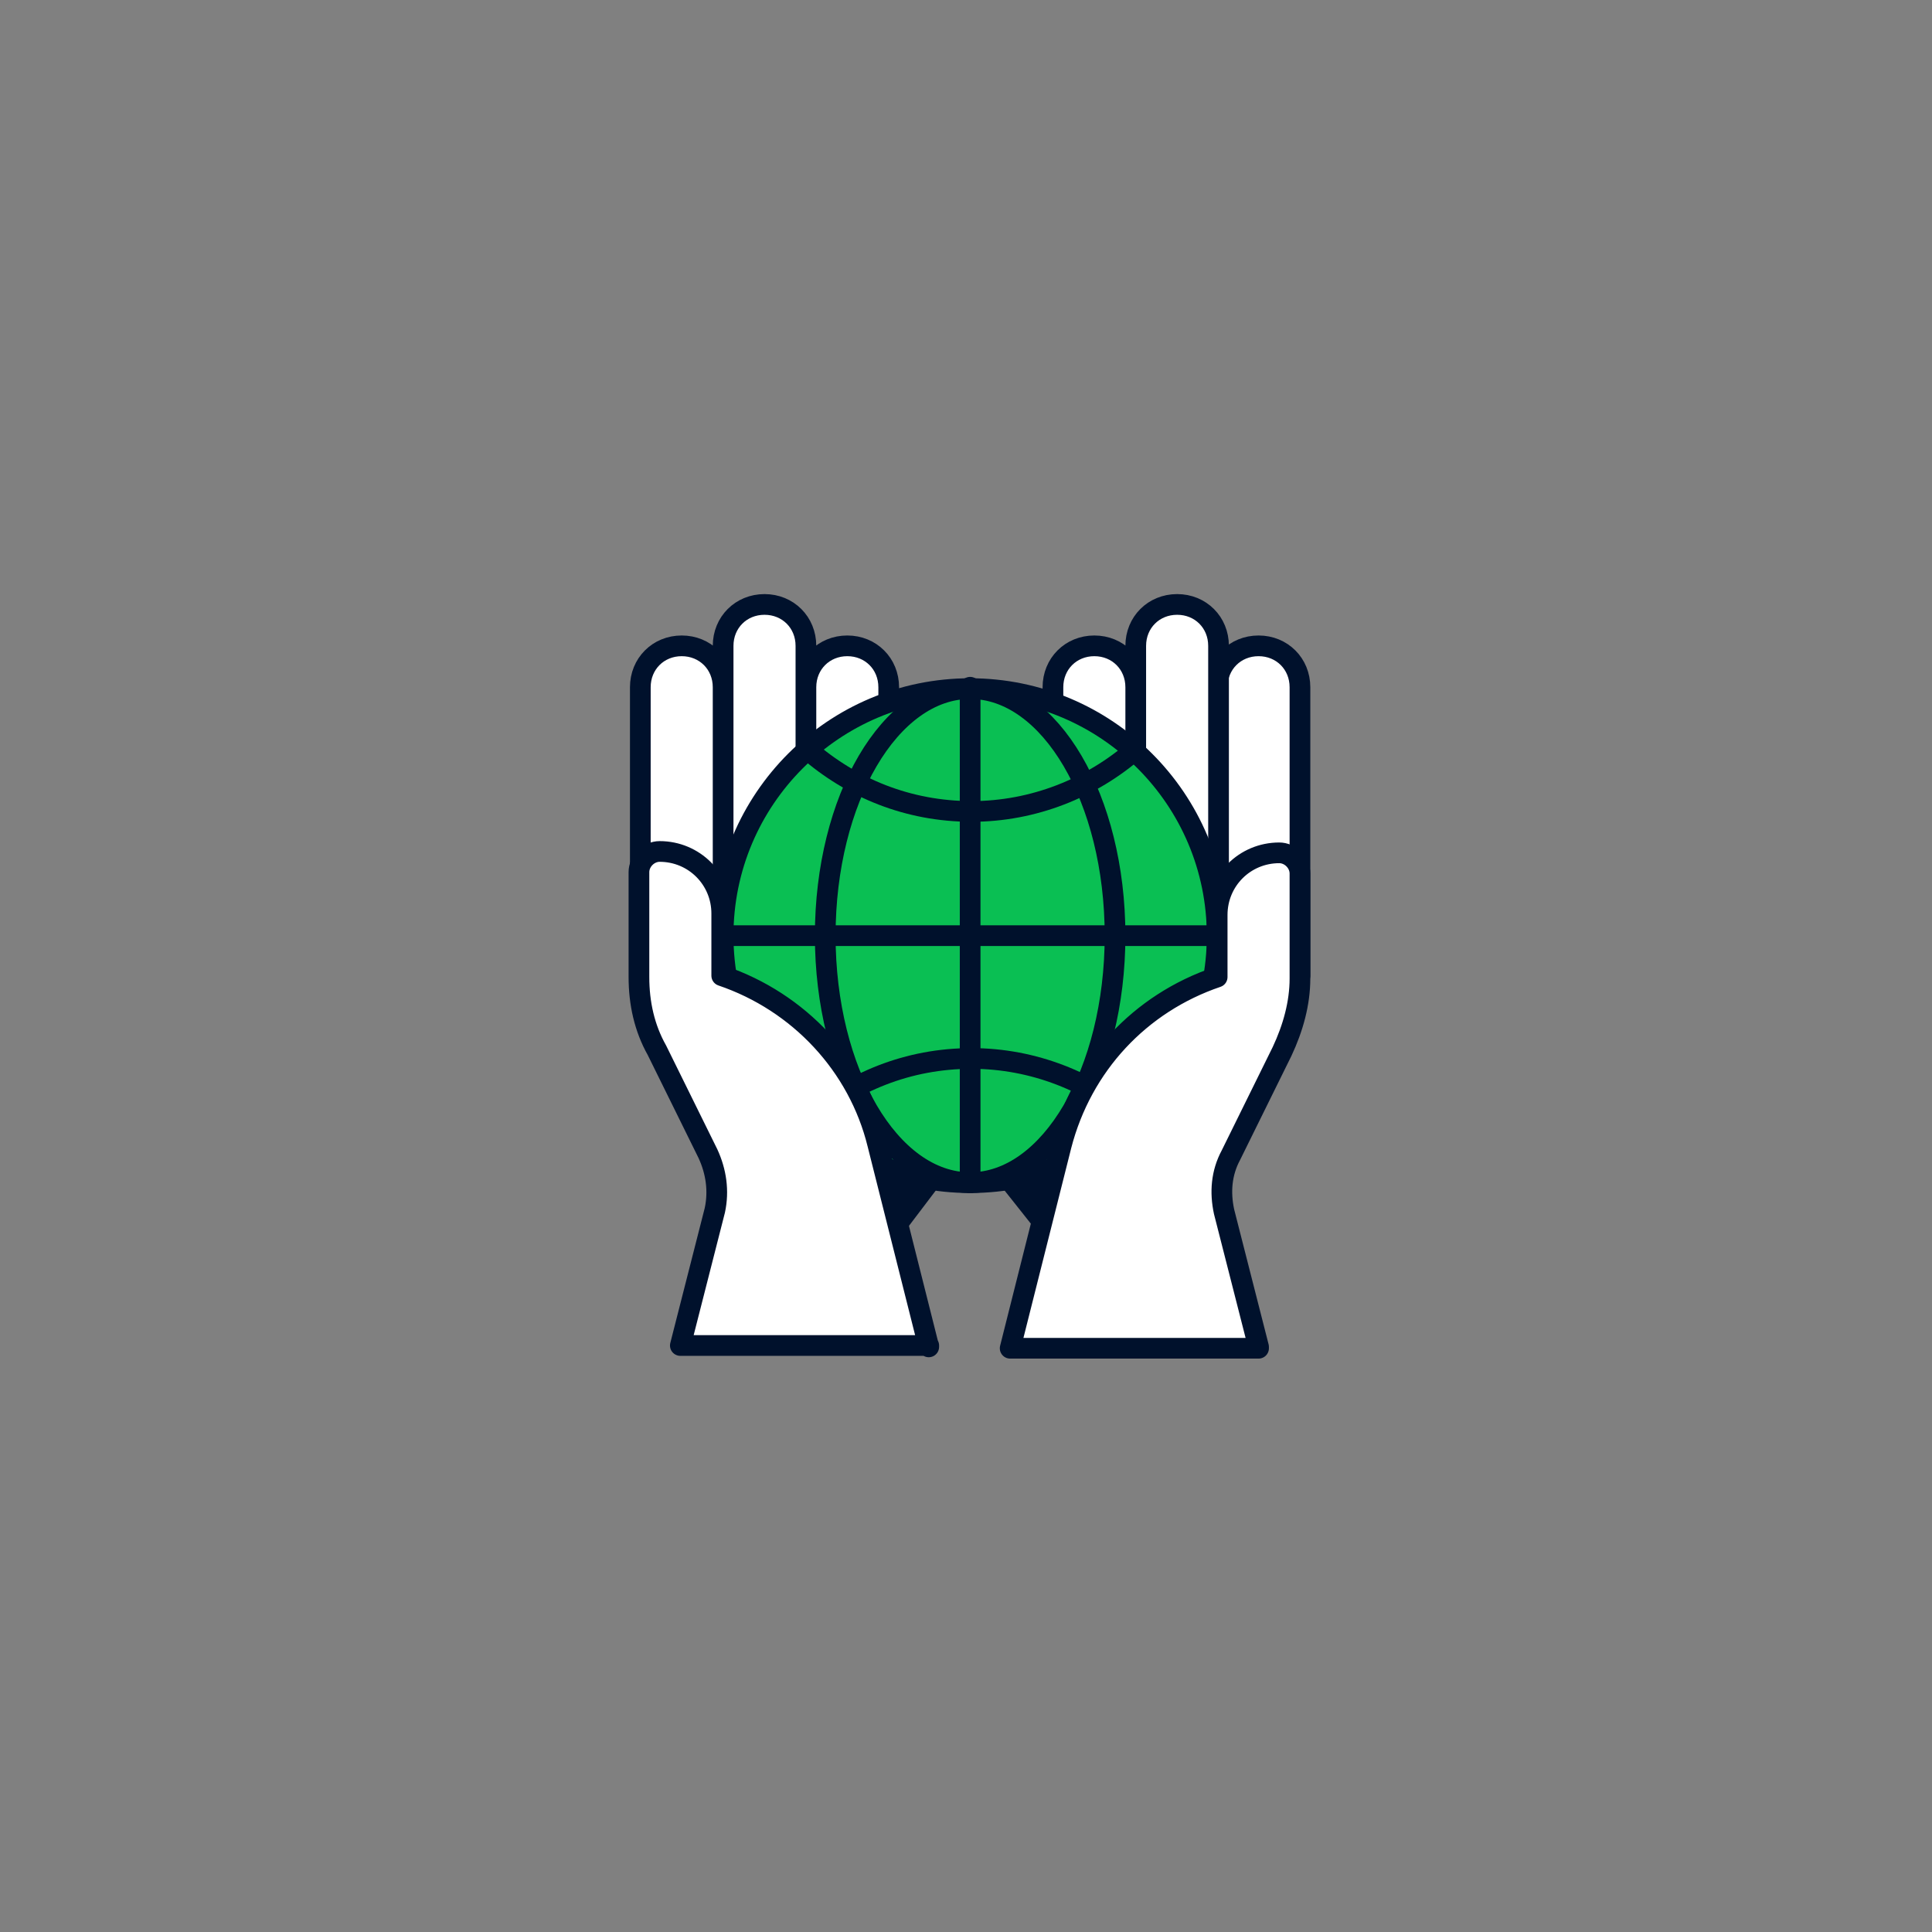
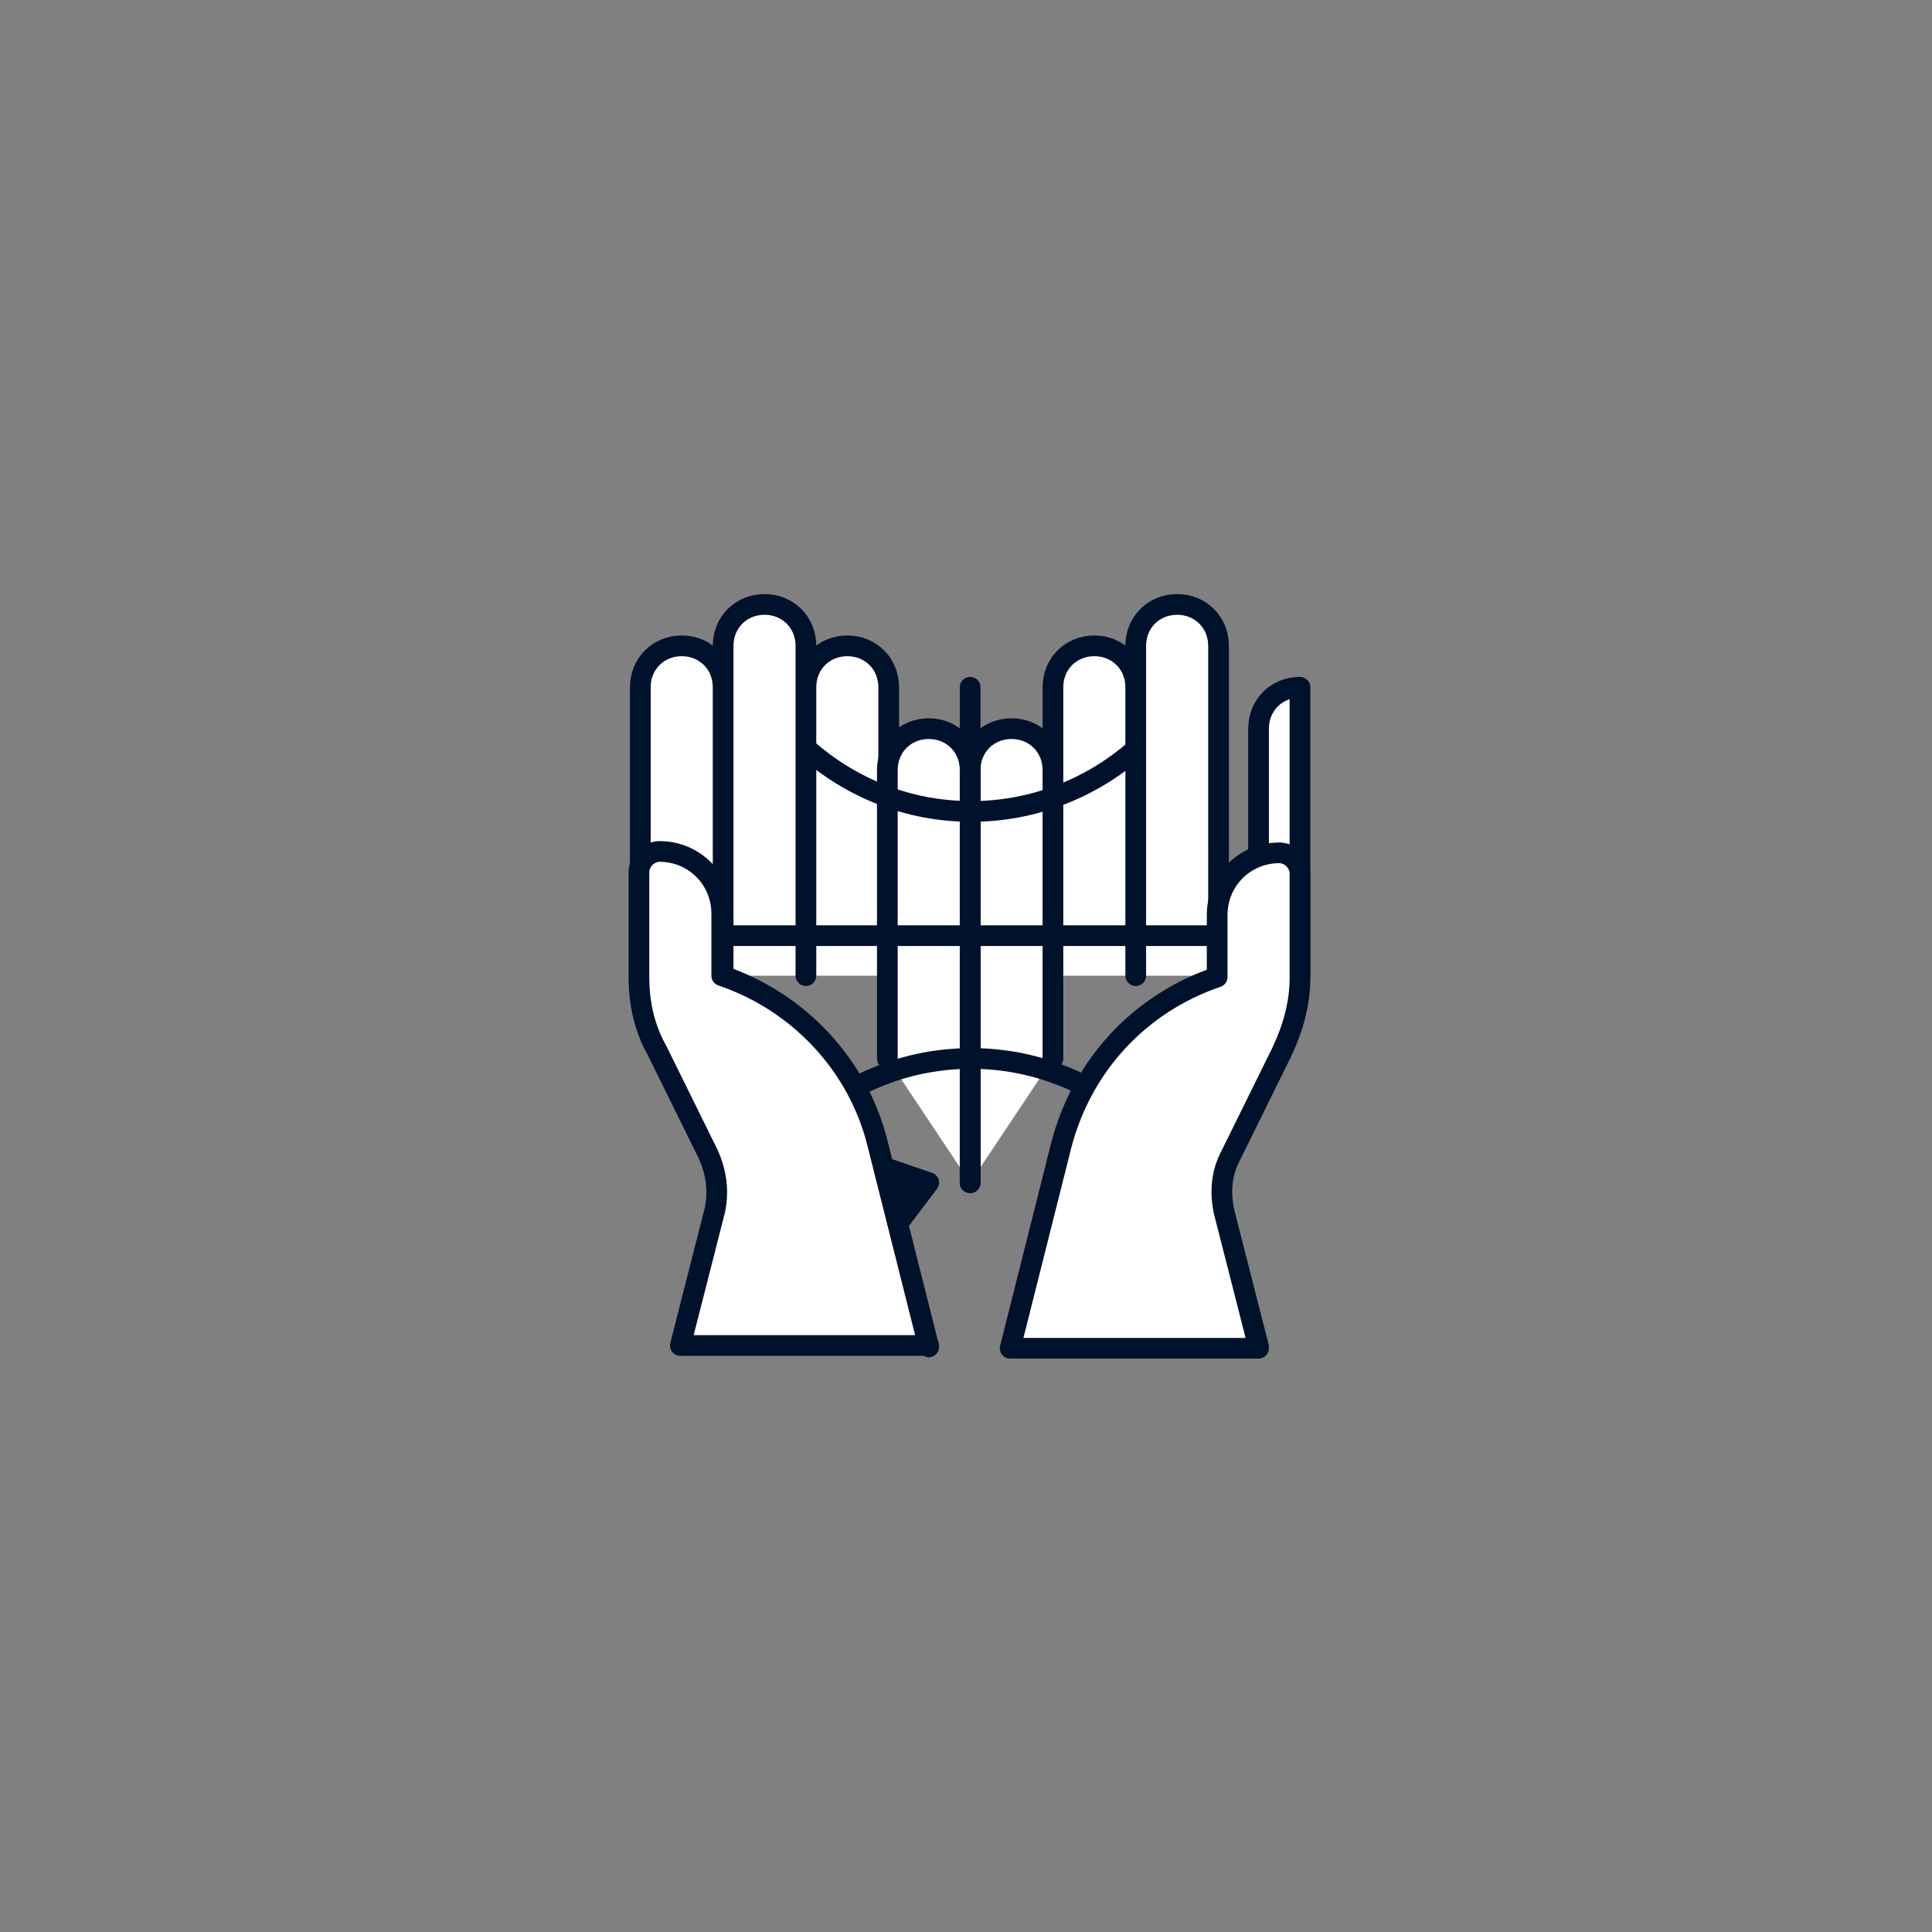
<svg xmlns="http://www.w3.org/2000/svg" xml:space="preserve" x="0" y="0" version="1.1" viewBox="0 0 140 140">
  <rect x="0" y="0" width="140" height="140" fill="#808080" stroke="none" />
  <g fill="none" stroke="#FFF" stroke-linecap="round" stroke-linejoin="round" stroke-width="1.5">
    <path d="M77.6 82.9 83.5 88.8" />
    <path d="M83.5 82.9 77.6 88.8" />
  </g>
  <path fill="#00112C" stroke="#00112C" stroke-linecap="round" stroke-linejoin="round" stroke-miterlimit="10" stroke-width="1.5" d="M65.1 88.6 67.3 85.7 64.1 84.6z" />
-   <path fill="#00112C" stroke="#00112C" stroke-linecap="round" stroke-linejoin="round" stroke-miterlimit="10" stroke-width="1.5" d="M75.6 88.6 73.3 85.7 76.6 84.6z" />
  <g stroke="#00112C" stroke-linecap="round" stroke-linejoin="round" stroke-miterlimit="10" stroke-width="1.5">
-     <path fill="#FFF" d="M94.2 70.7V49.8c0-1.7-1.3-3-3-3h0c-1.7 0-3 1.3-3 3v20.9" />
+     <path fill="#FFF" d="M94.2 70.7V49.8h0c-1.7 0-3 1.3-3 3v20.9" />
    <path fill="#FFF" d="M88.3 70.7V46.8c0-1.7-1.3-3-3-3h0c-1.7 0-3 1.3-3 3v23.9M82.3 70.7V49.8c0-1.7-1.3-3-3-3h0c-1.7 0-3 1.3-3 3v20.9M70.3 85.7V55.8c0-1.7 1.3-3 3-3h0c1.7 0 3 1.3 3 3v20.9M46.4 70.7V49.8c0-1.7 1.3-3 3-3h0c1.7 0 3 1.3 3 3v20.9M52.4 70.7V46.8c0-1.7 1.3-3 3-3h0c1.7 0 3 1.3 3 3v23.9M58.4 70.7V49.8c0-1.7 1.3-3 3-3h0c1.7 0 3 1.3 3 3v20.9" />
    <path fill="#FFF" d="M70.3 85.7V55.8c0-1.7-1.3-3-3-3h0c-1.7 0-3 1.3-3 3v20.9" />
-     <circle cx="70.3" cy="67.8" r="17.9" fill="#0ABF53" />
    <path fill="none" d="M52.4 67.8 88.3 67.8" />
-     <ellipse cx="70.3" cy="67.8" fill="none" rx="10.5" ry="17.9" />
    <path fill="none" d="M70.3 49.8 70.3 85.7" />
    <path fill="none" d="M58.5 54.3c3.2 2.8 7.3 4.5 11.9 4.5 4.5 0 8.7-1.7 11.9-4.5M58.5 81.2c3.2-2.8 7.3-4.5 11.9-4.5 4.5 0 8.7 1.7 11.9 4.5" />
    <path fill="#FFF" d="m91.2 97.6-2.5-9.8c-.3-1.4-.2-2.8.5-4.1l3.7-7.5c.8-1.7 1.3-3.5 1.3-5.3v-7.6c0-.8-.7-1.5-1.5-1.5h0c-2.5 0-4.5 2-4.5 4.5v4.5h0c-5.6 1.9-9.8 6.4-11.3 12.2l-3.7 14.7h18zM67.3 97.6l-3.7-14.7c-1.4-5.7-5.7-10.3-11.3-12.2h0v-4.5c0-2.5-2-4.5-4.5-4.5h0c-.8 0-1.5.7-1.5 1.5v7.6c0 1.9.4 3.7 1.3 5.3l3.7 7.5c.6 1.3.8 2.7.5 4.1l-2.5 9.8h18z" />
  </g>
</svg>